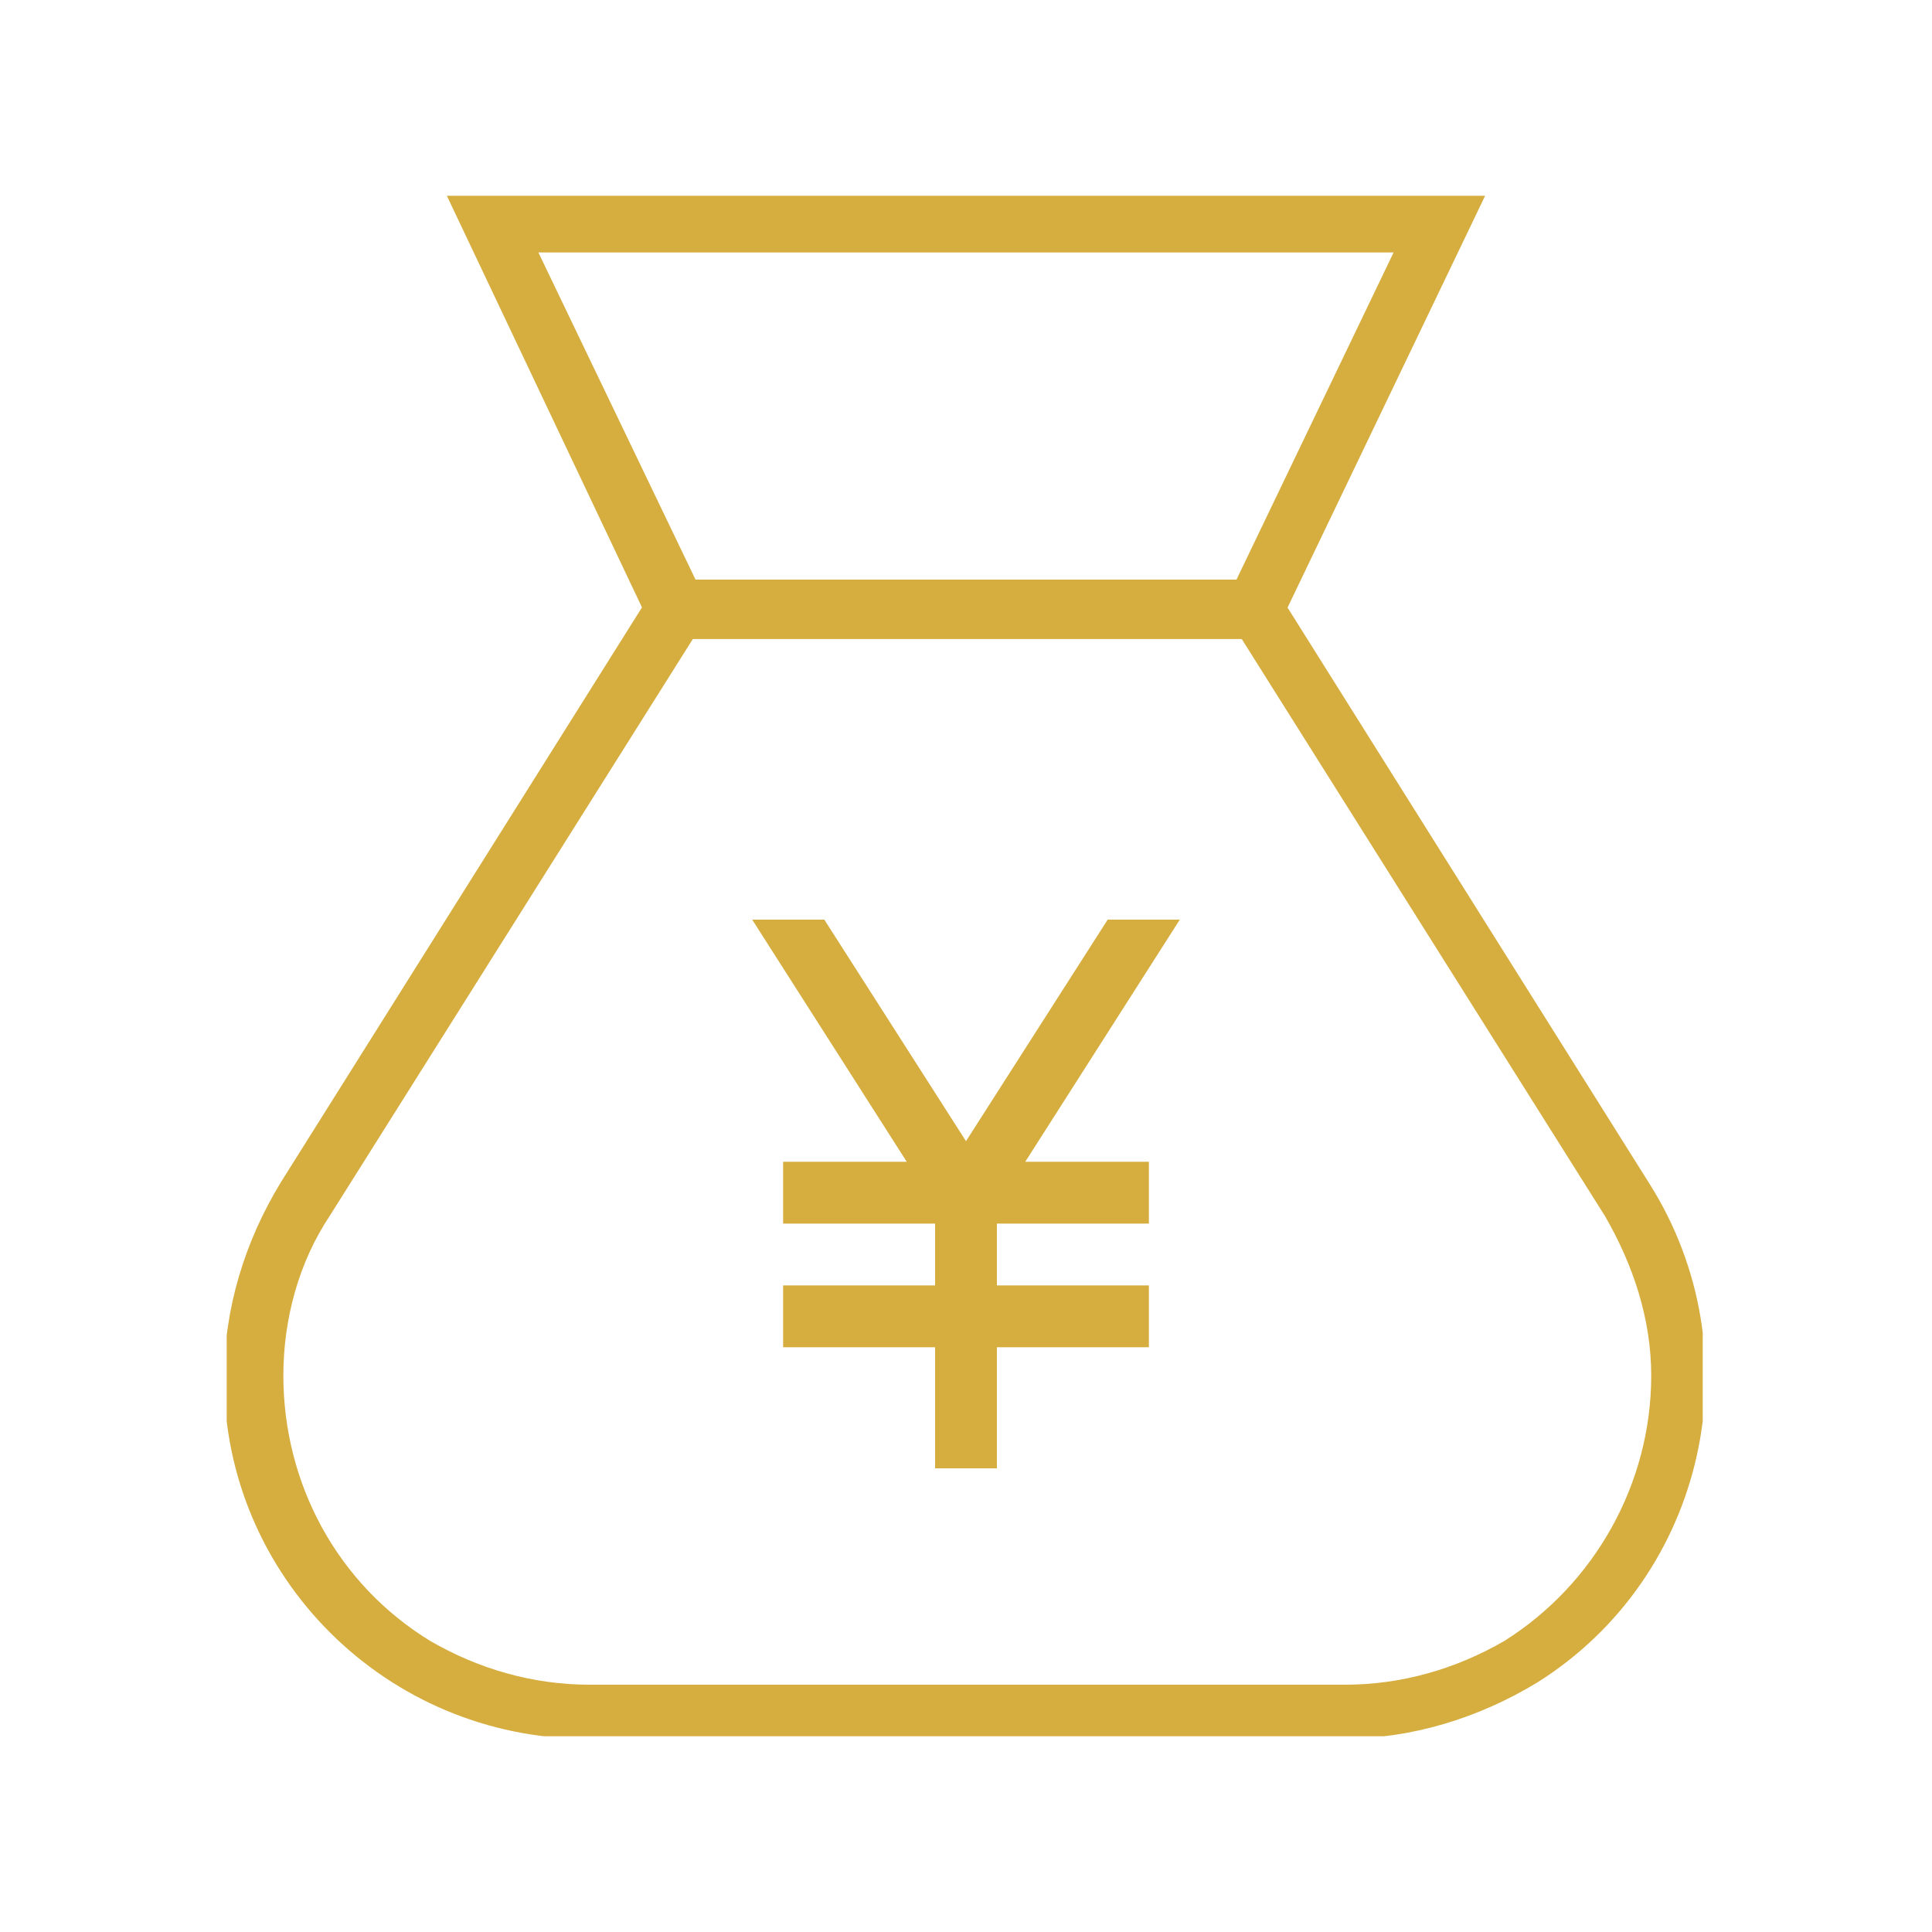
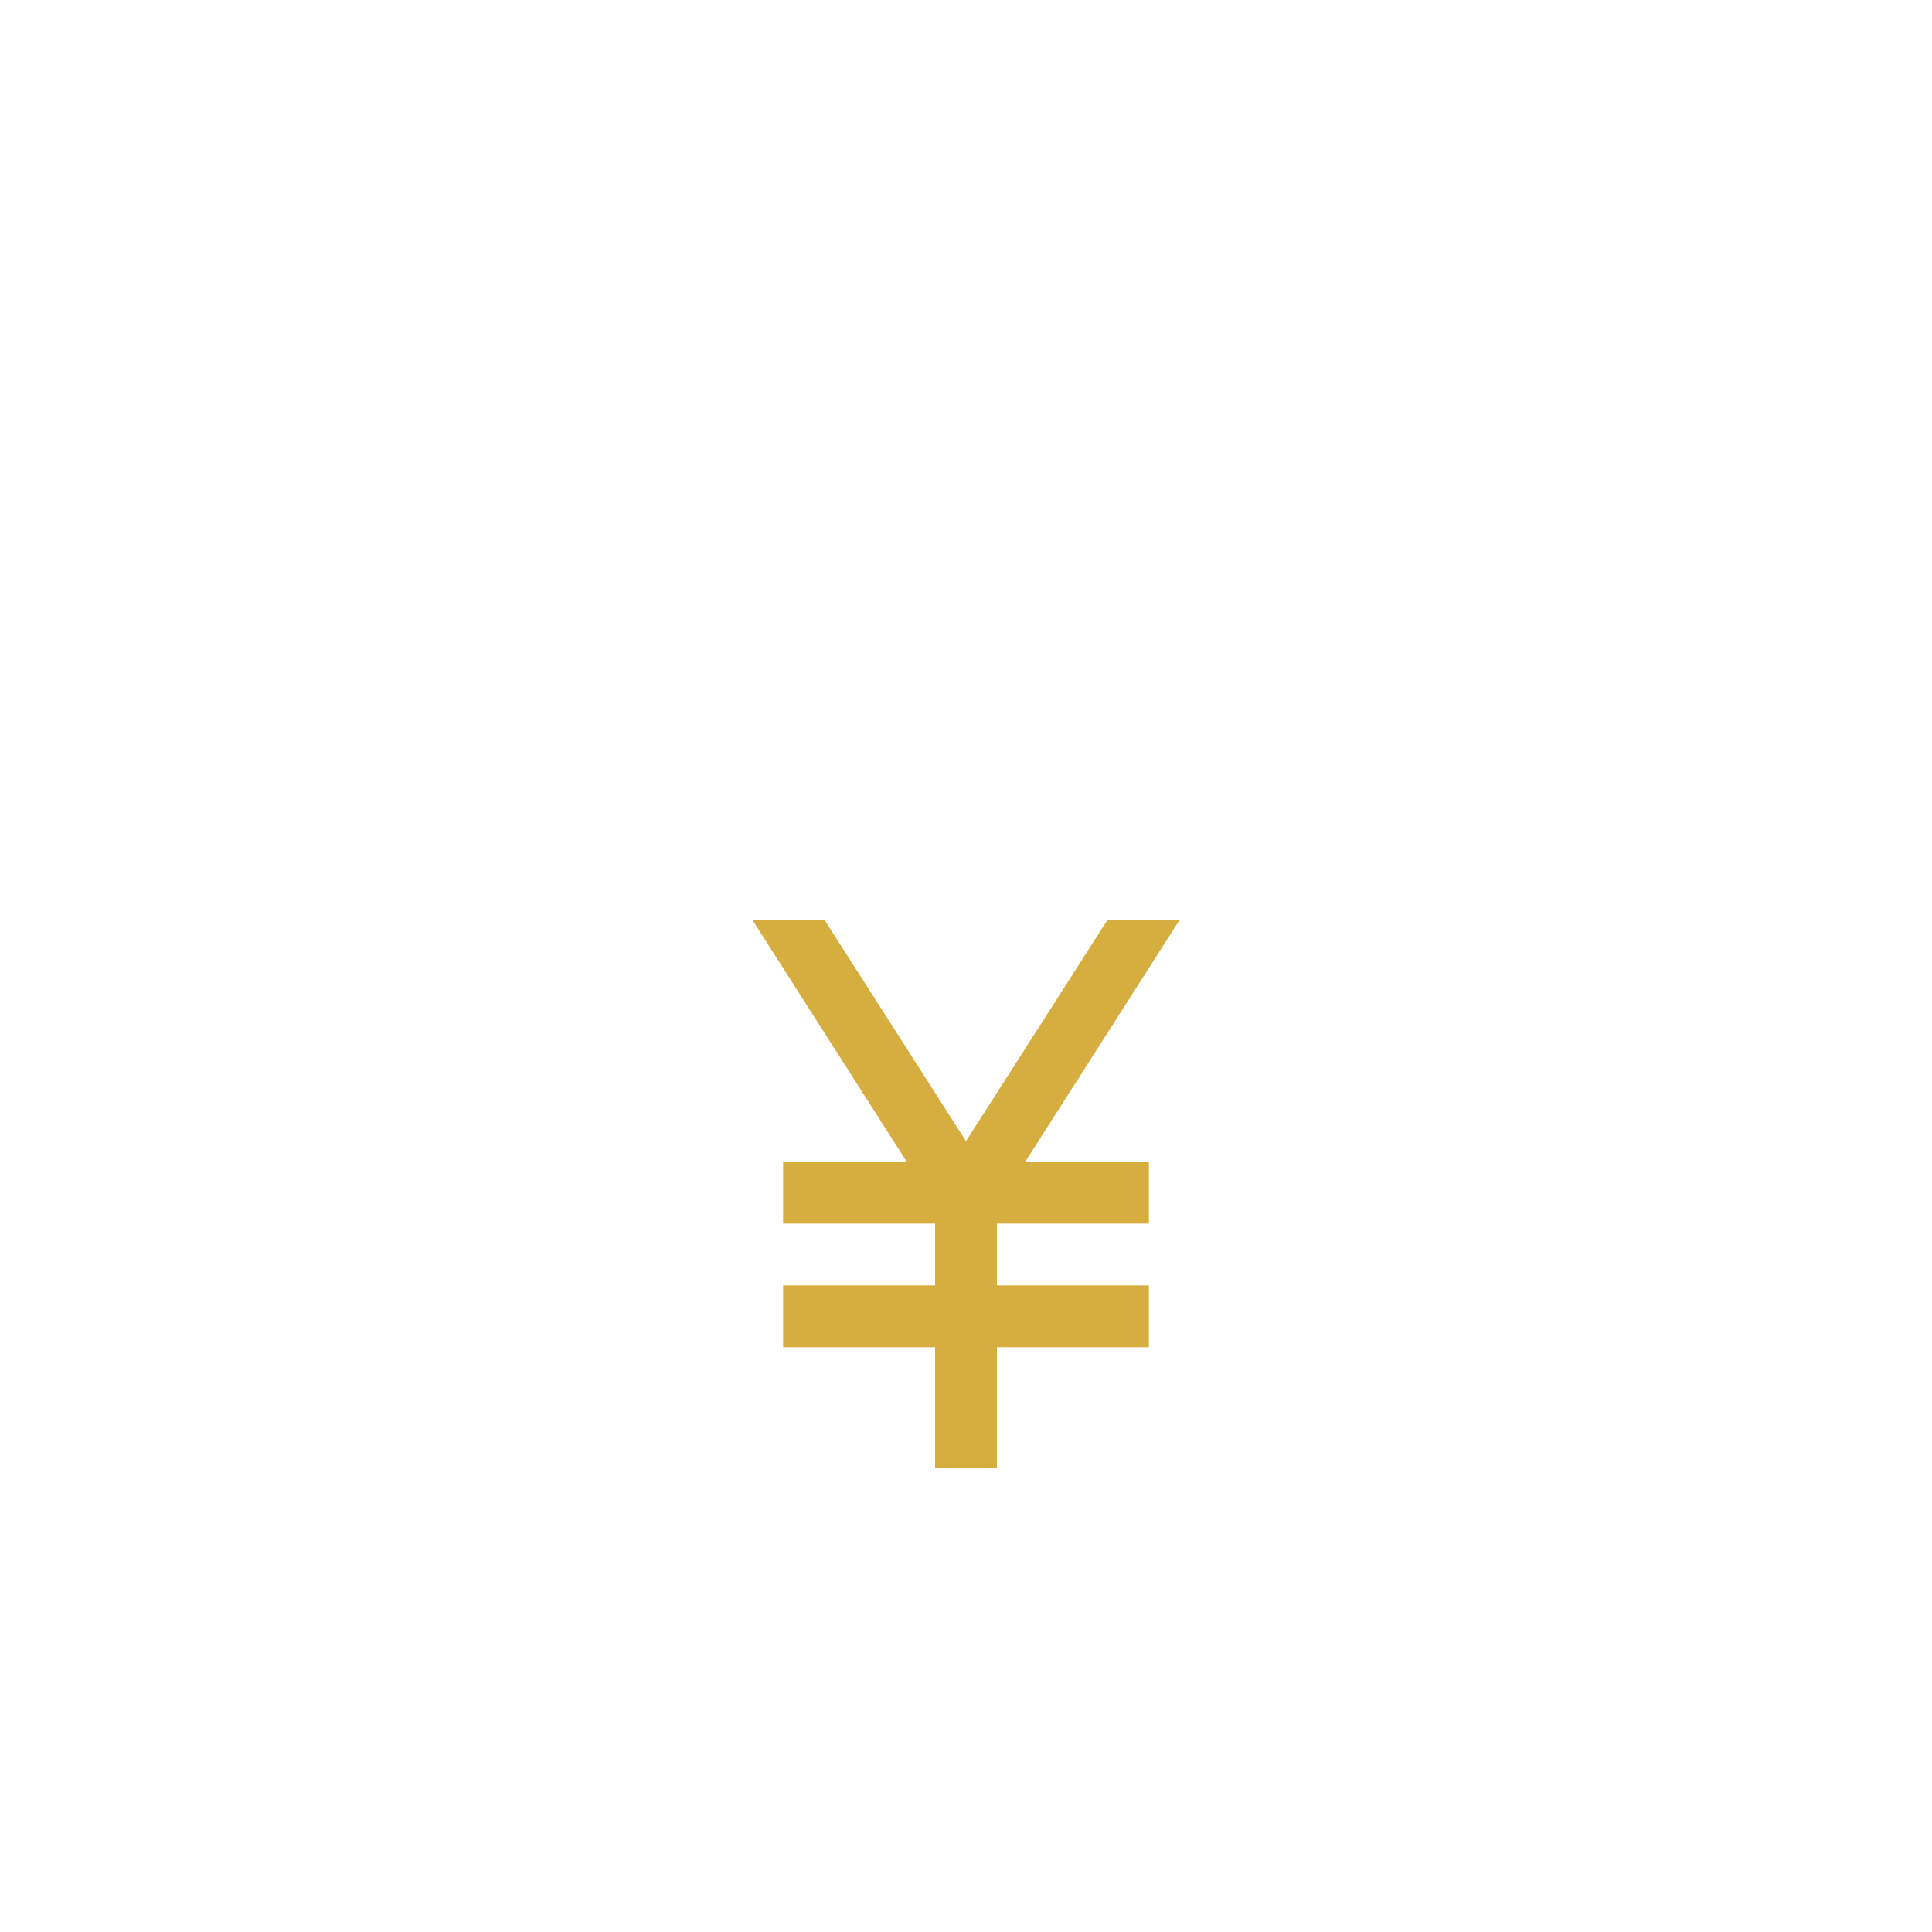
<svg xmlns="http://www.w3.org/2000/svg" id="_レイヤー_1" data-name="レイヤー_1" version="1.1" viewBox="0 0 75 75">
  <defs>
    <style>
      .st0 {
        fill: none;
      }

      .st1 {
        fill: #d6ad3f;
      }

      .st2 {
        clip-path: url(#clippath);
      }
    </style>
    <clipPath id="clippath">
-       <rect class="st0" x="8.8" y="7.6" width="57.3" height="59.8" />
-     </clipPath>
+       </clipPath>
  </defs>
  <g id="_グループ_966" data-name="グループ_966">
    <path id="currency_yen_24dp_1F1F1F_FILL0_wght400_GRAD0_opsz24" class="st1" d="M36.3,57v-4.7h-5.9v-2.4h5.9v-2.4h-5.9v-2.4h4.8l-6-9.4h2.8l5.5,8.6,5.5-8.6h2.8l-6,9.4h4.8v2.4h-5.9v2.4h5.9v2.4h-5.9v4.7h-2.4Z" />
    <g class="st2">
      <g id="_グループ_785" data-name="グループ_785">
        <path id="_パス_10528" data-name="パス_10528" class="st1" d="M49.4,24.8h-23.9L17.3,7.5h40.4l-8.3,17.3ZM27,22.5h21l6.1-12.7H20.9l6.1,12.7Z" />
-         <path id="_パス_10529" data-name="パス_10529" class="st1" d="M25.6,22.5h23.7l14.7,23.4c4.2,6.6,2.2,15.3-4.3,19.4-2.3,1.4-4.9,2.2-7.6,2.2h-29.3c-7.8,0-14.1-6.3-14.1-14,0-2.7.8-5.3,2.2-7.6l14.7-23.4ZM48.1,24.8h-21.2l-14.1,22.4c-1.2,1.8-1.8,4-1.8,6.2,0,4.2,2.1,8.1,5.7,10.3,1.9,1.1,4,1.7,6.2,1.7h29.3c2.2,0,4.3-.6,6.2-1.7,3.5-2.2,5.7-6.1,5.7-10.3,0-2.2-.7-4.3-1.8-6.2l-14.1-22.4Z" />
+         <path id="_パス_10529" data-name="パス_10529" class="st1" d="M25.6,22.5h23.7l14.7,23.4c4.2,6.6,2.2,15.3-4.3,19.4-2.3,1.4-4.9,2.2-7.6,2.2h-29.3c-7.8,0-14.1-6.3-14.1-14,0-2.7.8-5.3,2.2-7.6l14.7-23.4ZM48.1,24.8h-21.2l-14.1,22.4c-1.2,1.8-1.8,4-1.8,6.2,0,4.2,2.1,8.1,5.7,10.3,1.9,1.1,4,1.7,6.2,1.7h29.3c2.2,0,4.3-.6,6.2-1.7,3.5-2.2,5.7-6.1,5.7-10.3,0-2.2-.7-4.3-1.8-6.2Z" />
      </g>
    </g>
  </g>
</svg>